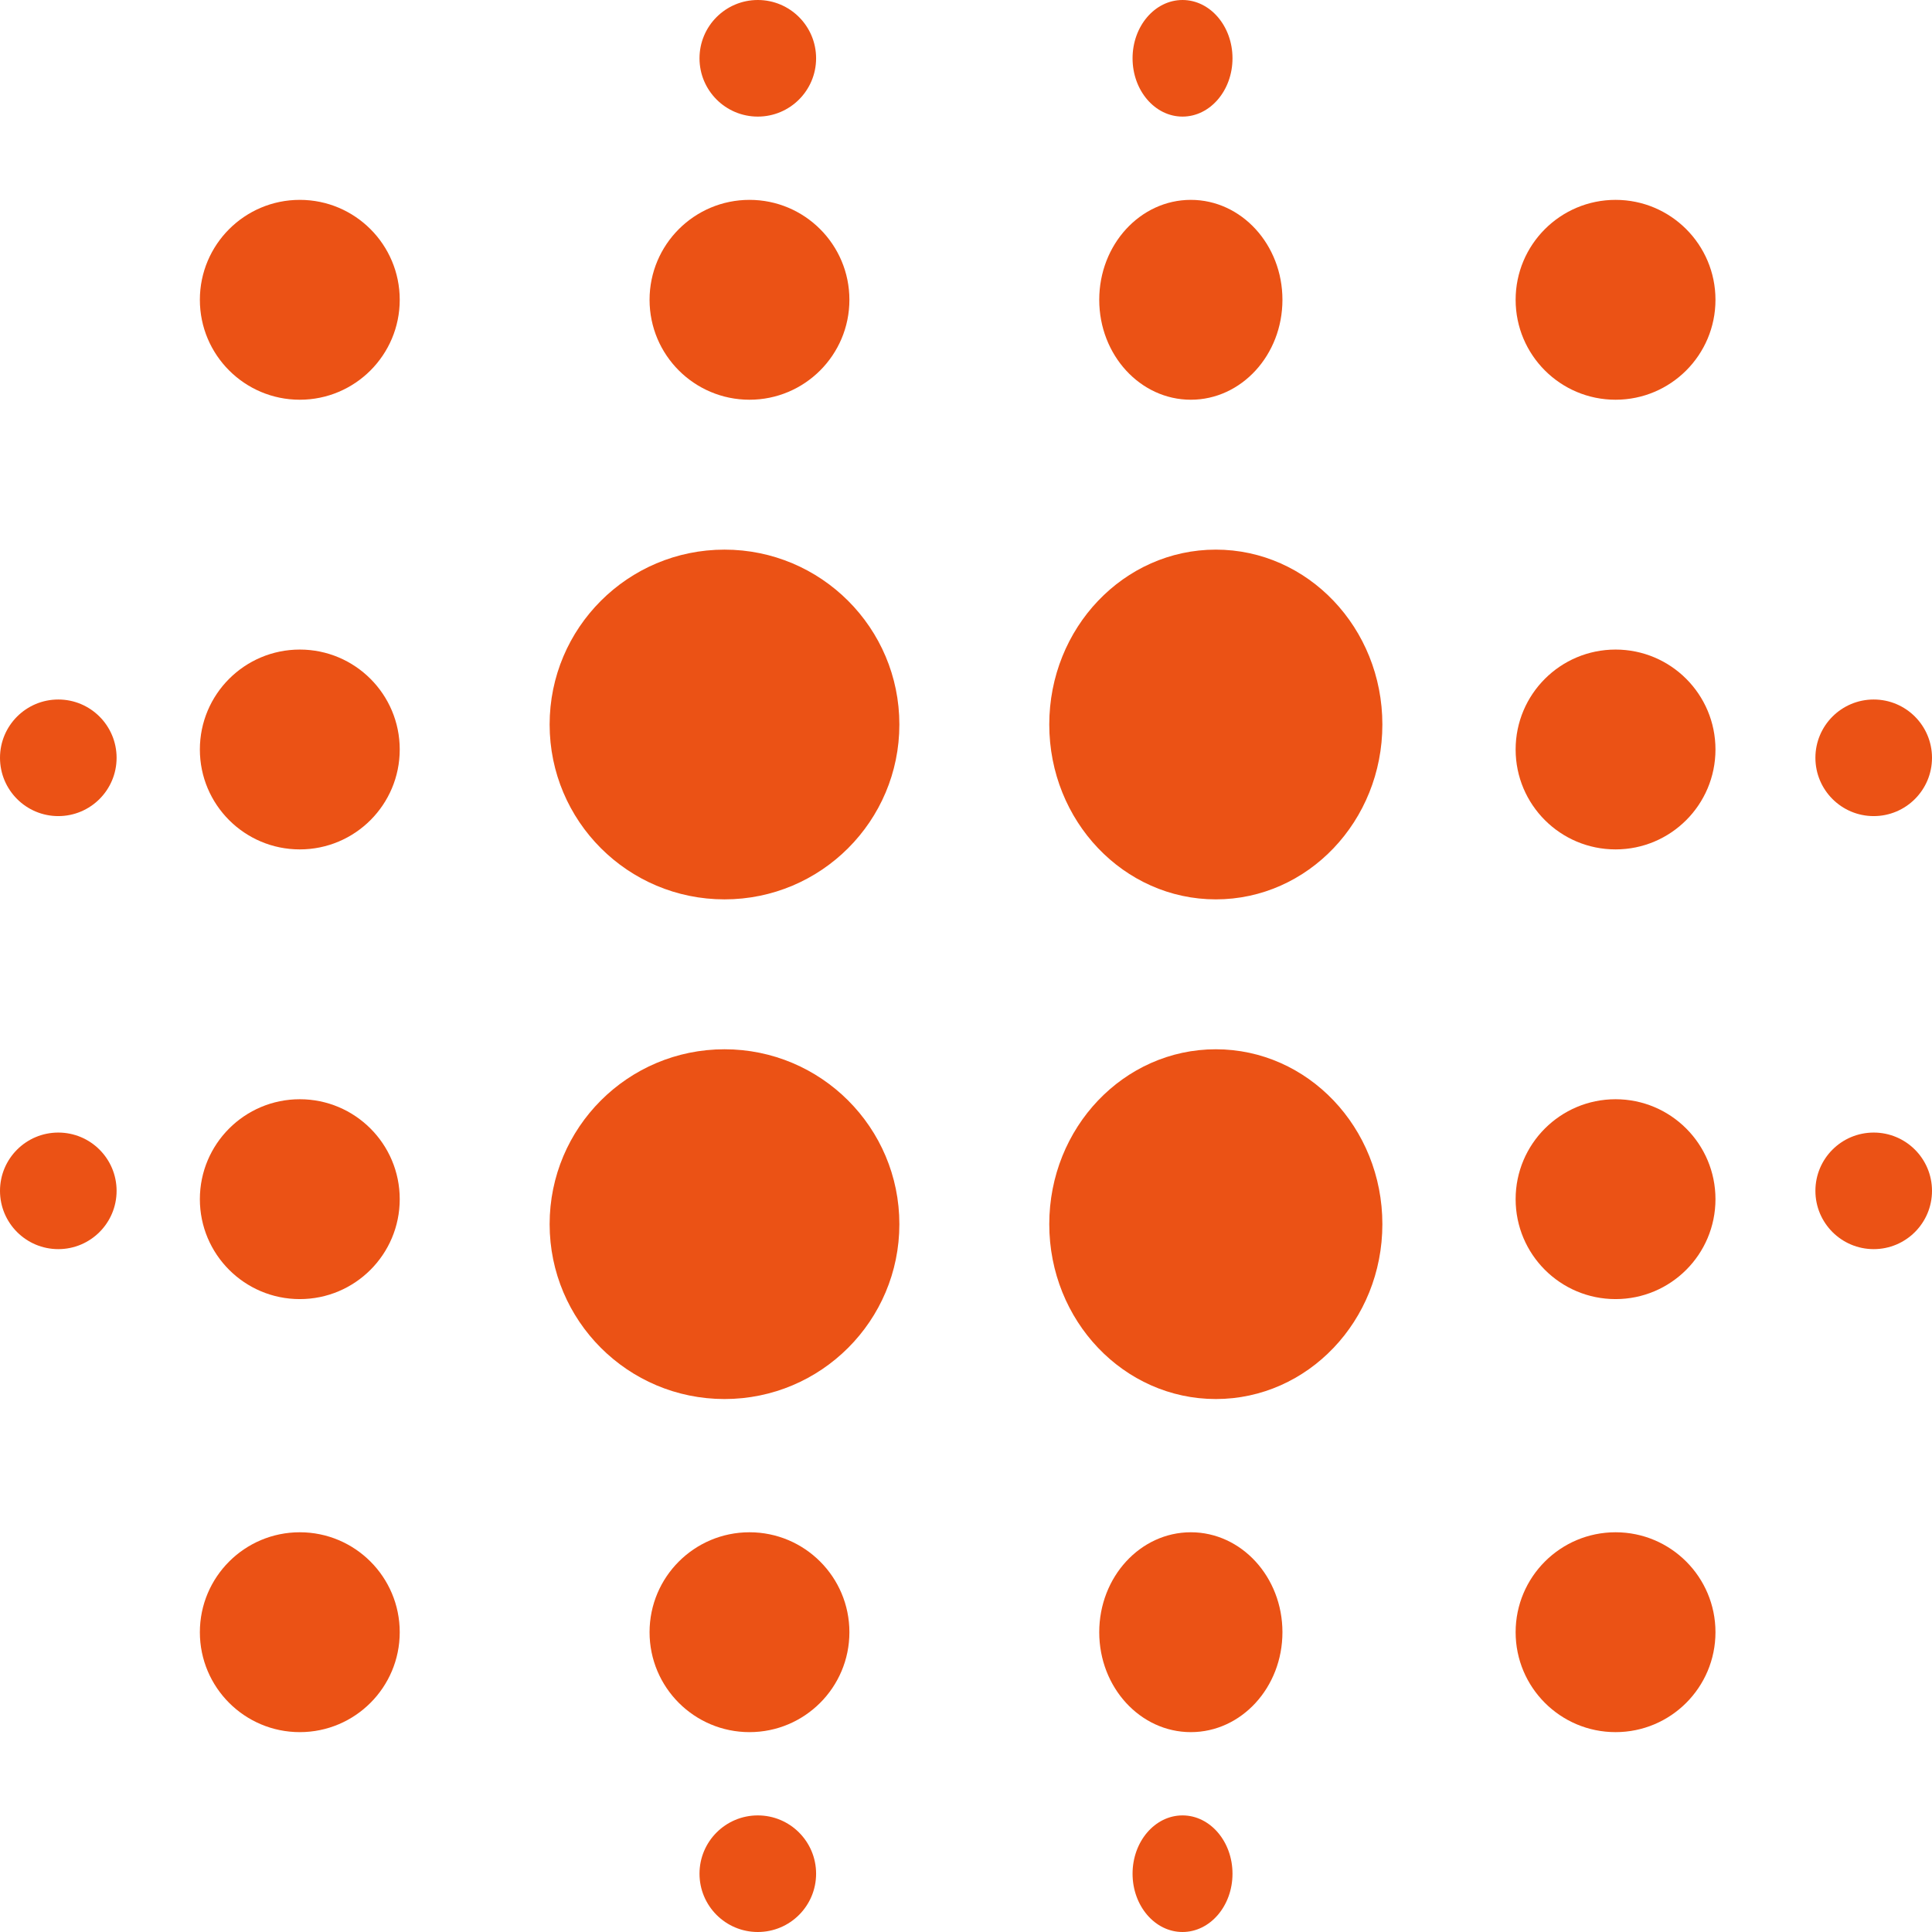
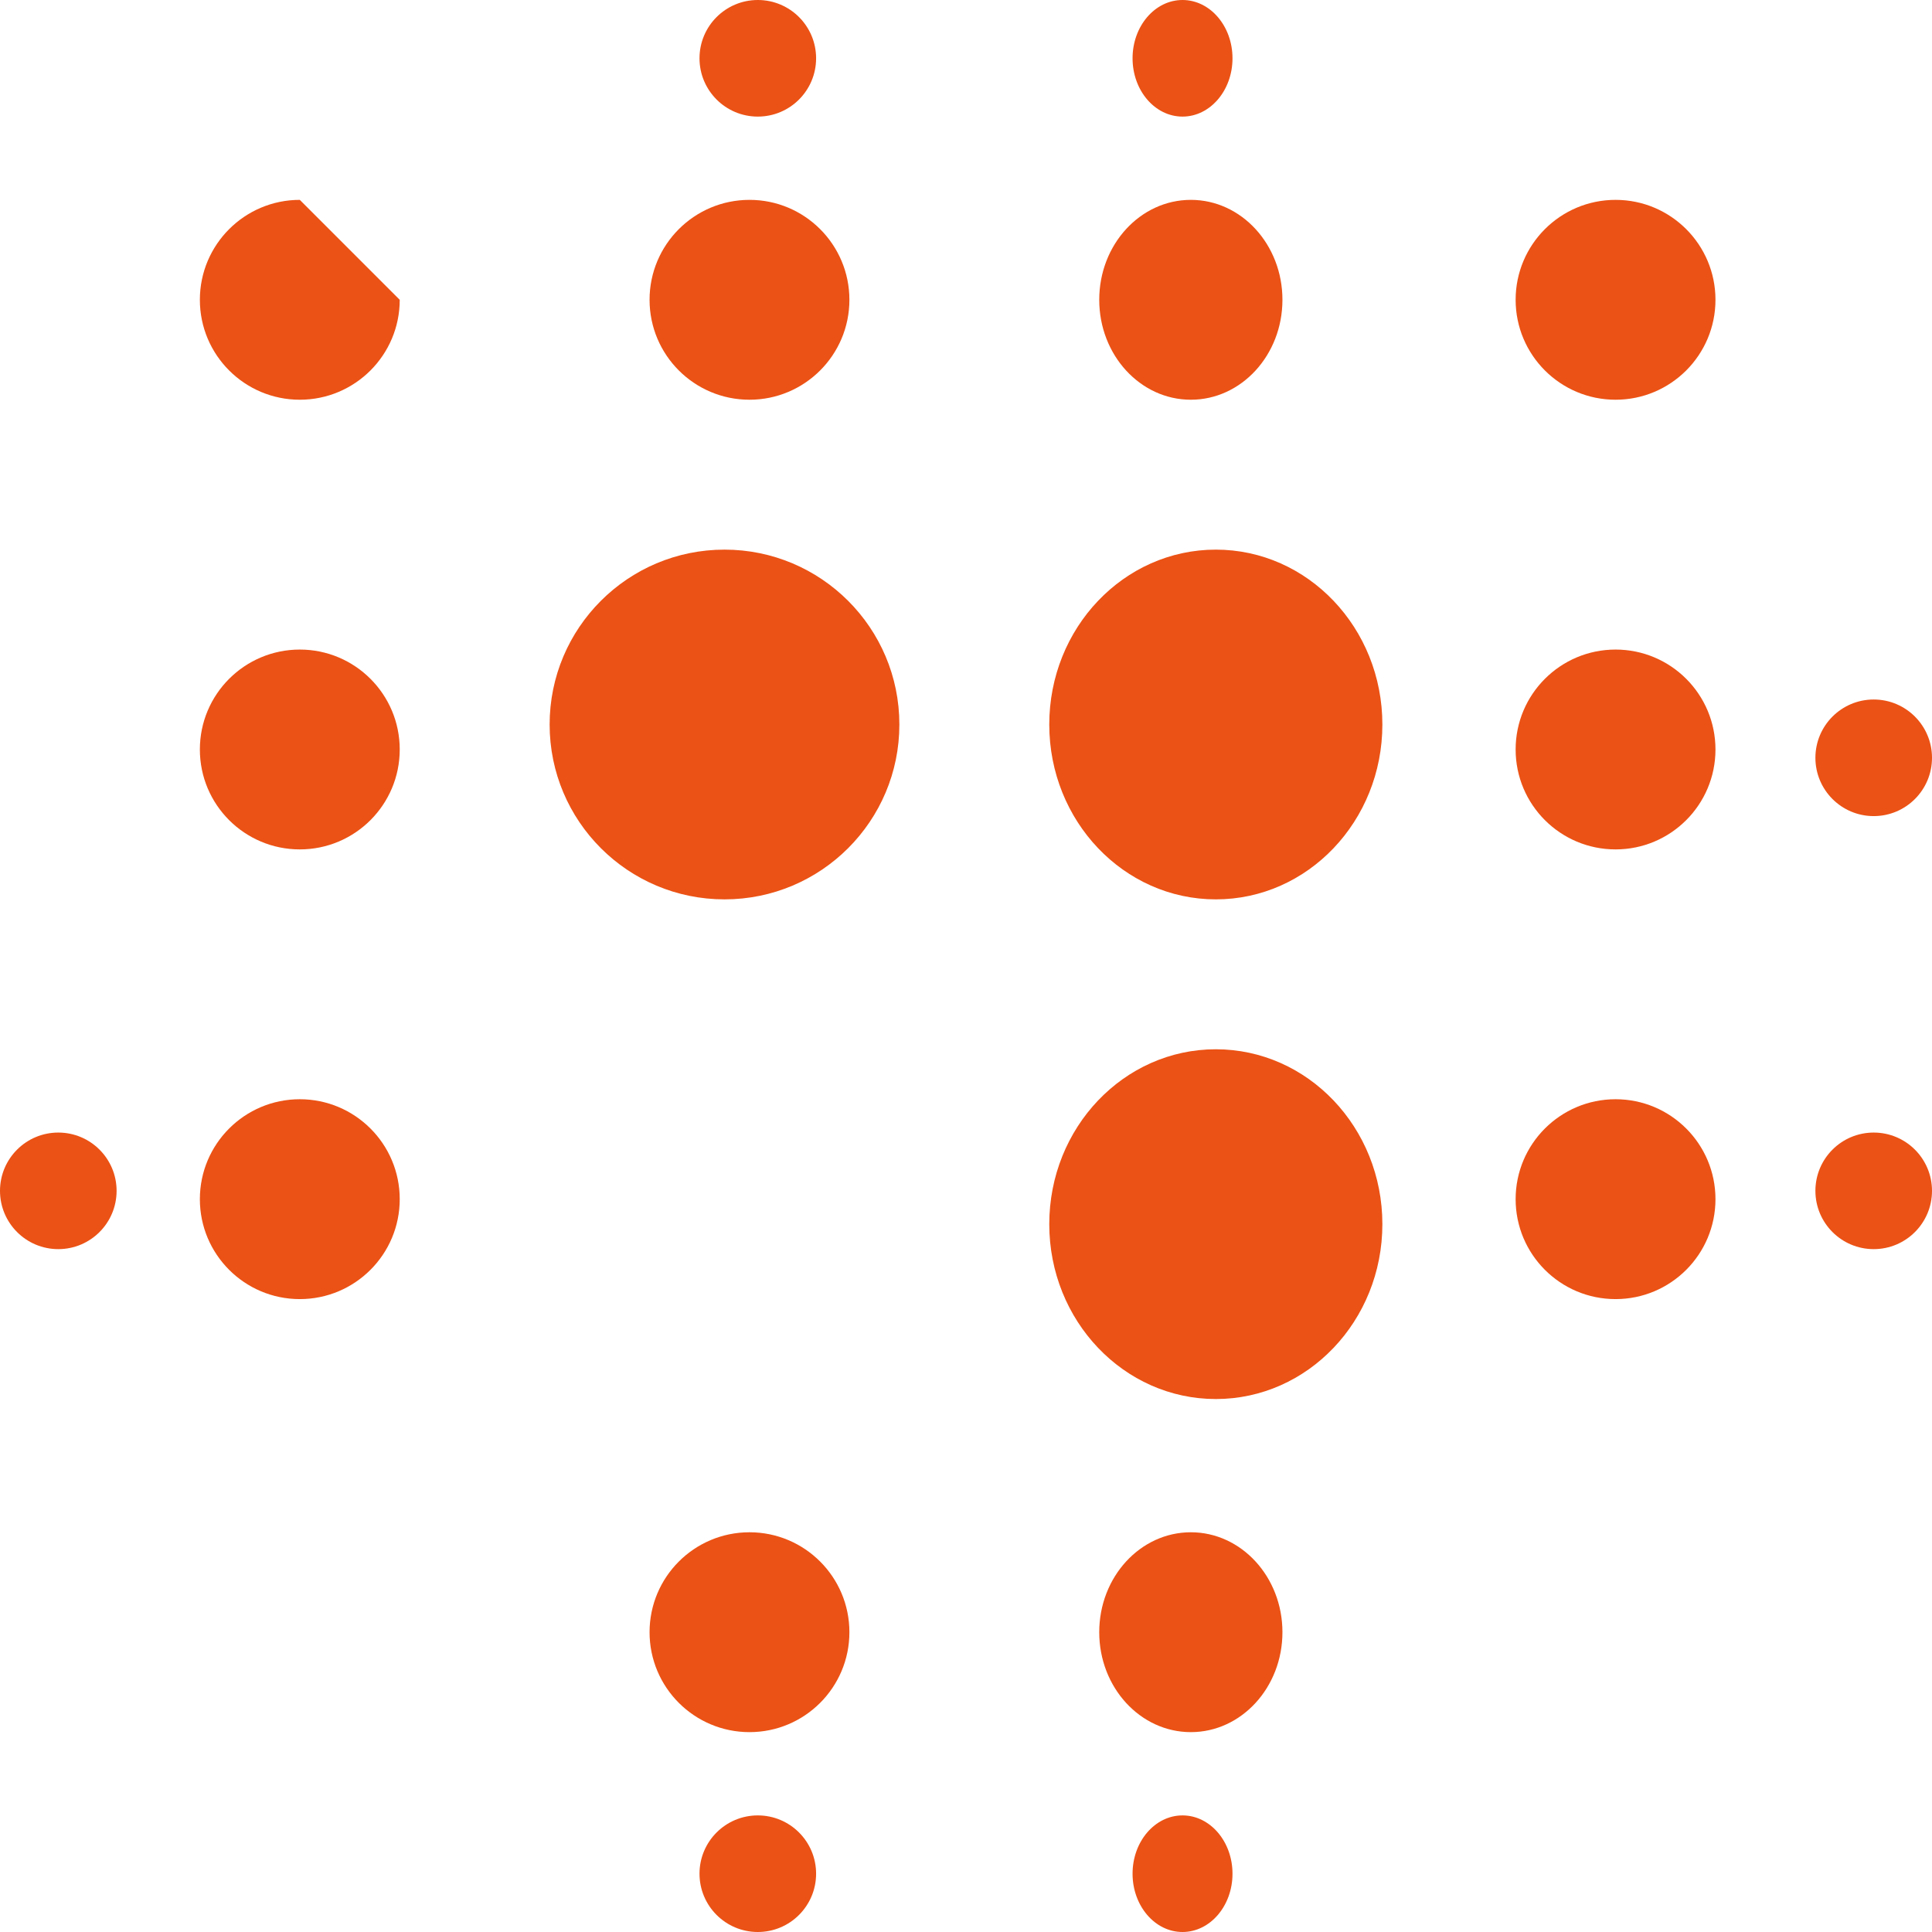
<svg xmlns="http://www.w3.org/2000/svg" width="80" height="80" viewBox="0 0 80 80" fill="none">
  <path d="M37.241 30C37.241 33.999 33.999 37.241 30 37.241C26.001 37.241 22.759 33.999 22.759 30C22.759 26.001 26.001 22.759 30 22.759C33.999 22.759 37.241 26.001 37.241 30Z" fill="#EB5215" />
-   <path d="M37.241 50.69C37.241 54.689 33.999 57.931 30 57.931C26.001 57.931 22.759 54.689 22.759 50.69C22.759 46.69 26.001 43.448 30 43.448C33.999 43.448 37.241 46.69 37.241 50.69Z" fill="#EB5215" />
  <path d="M57.241 50.69C57.241 54.689 54.154 57.931 50.345 57.931C46.536 57.931 43.448 54.689 43.448 50.69C43.448 46.69 46.536 43.448 50.345 43.448C54.154 43.448 57.241 46.69 57.241 50.69Z" fill="#EB5215" />
  <path d="M35.172 12.414C35.172 14.699 33.32 16.552 31.035 16.552C28.749 16.552 26.897 14.699 26.897 12.414C26.897 10.129 28.749 8.276 31.035 8.276C33.32 8.276 35.172 10.129 35.172 12.414Z" fill="#EB5215" />
  <path d="M53.103 12.414C53.103 14.699 51.405 16.552 49.31 16.552C47.215 16.552 45.517 14.699 45.517 12.414C45.517 10.129 47.215 8.276 49.31 8.276C51.405 8.276 53.103 10.129 53.103 12.414Z" fill="#EB5215" />
-   <path d="M16.552 12.414C16.552 14.699 14.699 16.552 12.414 16.552C10.129 16.552 8.276 14.699 8.276 12.414C8.276 10.129 10.129 8.276 12.414 8.276C14.699 8.276 16.552 10.129 16.552 12.414Z" fill="#EB5215" />
+   <path d="M16.552 12.414C16.552 14.699 14.699 16.552 12.414 16.552C10.129 16.552 8.276 14.699 8.276 12.414C8.276 10.129 10.129 8.276 12.414 8.276Z" fill="#EB5215" />
  <path d="M71.034 12.414C71.034 14.699 69.182 16.552 66.897 16.552C64.611 16.552 62.759 14.699 62.759 12.414C62.759 10.129 64.611 8.276 66.897 8.276C69.182 8.276 71.034 10.129 71.034 12.414Z" fill="#EB5215" />
  <path d="M35.172 67.586C35.172 69.871 33.32 71.724 31.035 71.724C28.749 71.724 26.897 69.871 26.897 67.586C26.897 65.301 28.749 63.448 31.035 63.448C33.32 63.448 35.172 65.301 35.172 67.586Z" fill="#EB5215" />
  <path d="M33.793 77.586C33.793 78.919 32.712 80 31.379 80C30.046 80 28.965 78.919 28.965 77.586C28.965 76.253 30.046 75.172 31.379 75.172C32.712 75.172 33.793 76.253 33.793 77.586Z" fill="#EB5215" />
  <path d="M51.035 77.586C51.035 78.919 50.108 80 48.965 80C47.823 80 46.897 78.919 46.897 77.586C46.897 76.253 47.823 75.172 48.965 75.172C50.108 75.172 51.035 76.253 51.035 77.586Z" fill="#EB5215" />
  <path d="M33.793 2.414C33.793 3.747 32.712 4.828 31.379 4.828C30.046 4.828 28.965 3.747 28.965 2.414C28.965 1.081 30.046 0 31.379 0C32.712 0 33.793 1.081 33.793 2.414Z" fill="#EB5215" />
  <path d="M51.035 2.414C51.035 3.747 50.108 4.828 48.965 4.828C47.823 4.828 46.897 3.747 46.897 2.414C46.897 1.081 47.823 0 48.965 0C50.108 0 51.035 1.081 51.035 2.414Z" fill="#EB5215" />
  <path d="M80 31.379C80 32.712 78.919 33.793 77.586 33.793C76.253 33.793 75.172 32.712 75.172 31.379C75.172 30.046 76.253 28.965 77.586 28.965C78.919 28.965 80 30.046 80 31.379Z" fill="#EB5215" />
  <path d="M80 49.31C80 50.643 78.919 51.724 77.586 51.724C76.253 51.724 75.172 50.643 75.172 49.31C75.172 47.977 76.253 46.897 77.586 46.897C78.919 46.897 80 47.977 80 49.31Z" fill="#EB5215" />
-   <path d="M4.828 31.379C4.828 32.712 3.747 33.793 2.414 33.793C1.081 33.793 0 32.712 0 31.379C0 30.046 1.081 28.965 2.414 28.965C3.747 28.965 4.828 30.046 4.828 31.379Z" fill="#EB5215" />
  <path d="M4.828 49.31C4.828 50.643 3.747 51.724 2.414 51.724C1.081 51.724 0 50.643 0 49.31C0 47.977 1.081 46.897 2.414 46.897C3.747 46.897 4.828 47.977 4.828 49.31Z" fill="#EB5215" />
  <path d="M53.103 67.586C53.103 69.871 51.405 71.724 49.31 71.724C47.215 71.724 45.517 69.871 45.517 67.586C45.517 65.301 47.215 63.448 49.31 63.448C51.405 63.448 53.103 65.301 53.103 67.586Z" fill="#EB5215" />
-   <path d="M16.552 67.586C16.552 69.871 14.699 71.724 12.414 71.724C10.129 71.724 8.276 69.871 8.276 67.586C8.276 65.301 10.129 63.448 12.414 63.448C14.699 63.448 16.552 65.301 16.552 67.586Z" fill="#EB5215" />
-   <path d="M71.034 67.586C71.034 69.871 69.182 71.724 66.897 71.724C64.611 71.724 62.759 69.871 62.759 67.586C62.759 65.301 64.611 63.448 66.897 63.448C69.182 63.448 71.034 65.301 71.034 67.586Z" fill="#EB5215" />
  <path d="M16.552 31.035C16.552 33.32 14.699 35.172 12.414 35.172C10.129 35.172 8.276 33.32 8.276 31.035C8.276 28.749 10.129 26.897 12.414 26.897C14.699 26.897 16.552 28.749 16.552 31.035Z" fill="#EB5215" />
  <path d="M16.552 49.655C16.552 51.941 14.699 53.793 12.414 53.793C10.129 53.793 8.276 51.941 8.276 49.655C8.276 47.37 10.129 45.517 12.414 45.517C14.699 45.517 16.552 47.37 16.552 49.655Z" fill="#EB5215" />
  <path d="M71.034 31.035C71.034 33.32 69.182 35.172 66.897 35.172C64.611 35.172 62.759 33.32 62.759 31.035C62.759 28.749 64.611 26.897 66.897 26.897C69.182 26.897 71.034 28.749 71.034 31.035Z" fill="#EB5215" />
  <path d="M71.034 49.655C71.034 51.941 69.182 53.793 66.897 53.793C64.611 53.793 62.759 51.941 62.759 49.655C62.759 47.37 64.611 45.517 66.897 45.517C69.182 45.517 71.034 47.37 71.034 49.655Z" fill="#EB5215" />
  <path d="M57.241 30C57.241 33.999 54.154 37.241 50.345 37.241C46.536 37.241 43.448 33.999 43.448 30C43.448 26.001 46.536 22.759 50.345 22.759C54.154 22.759 57.241 26.001 57.241 30Z" fill="#EB5215" />
</svg>